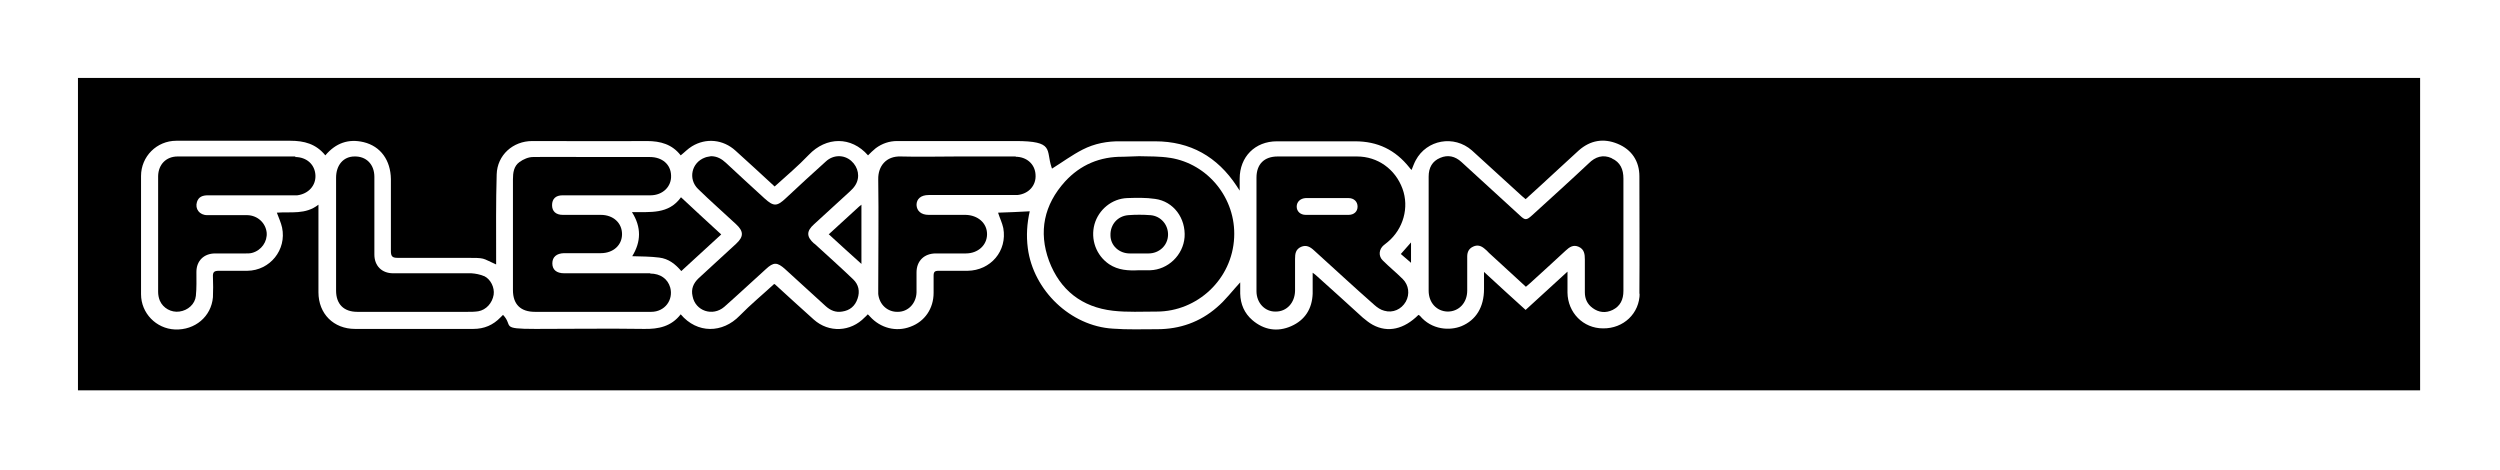
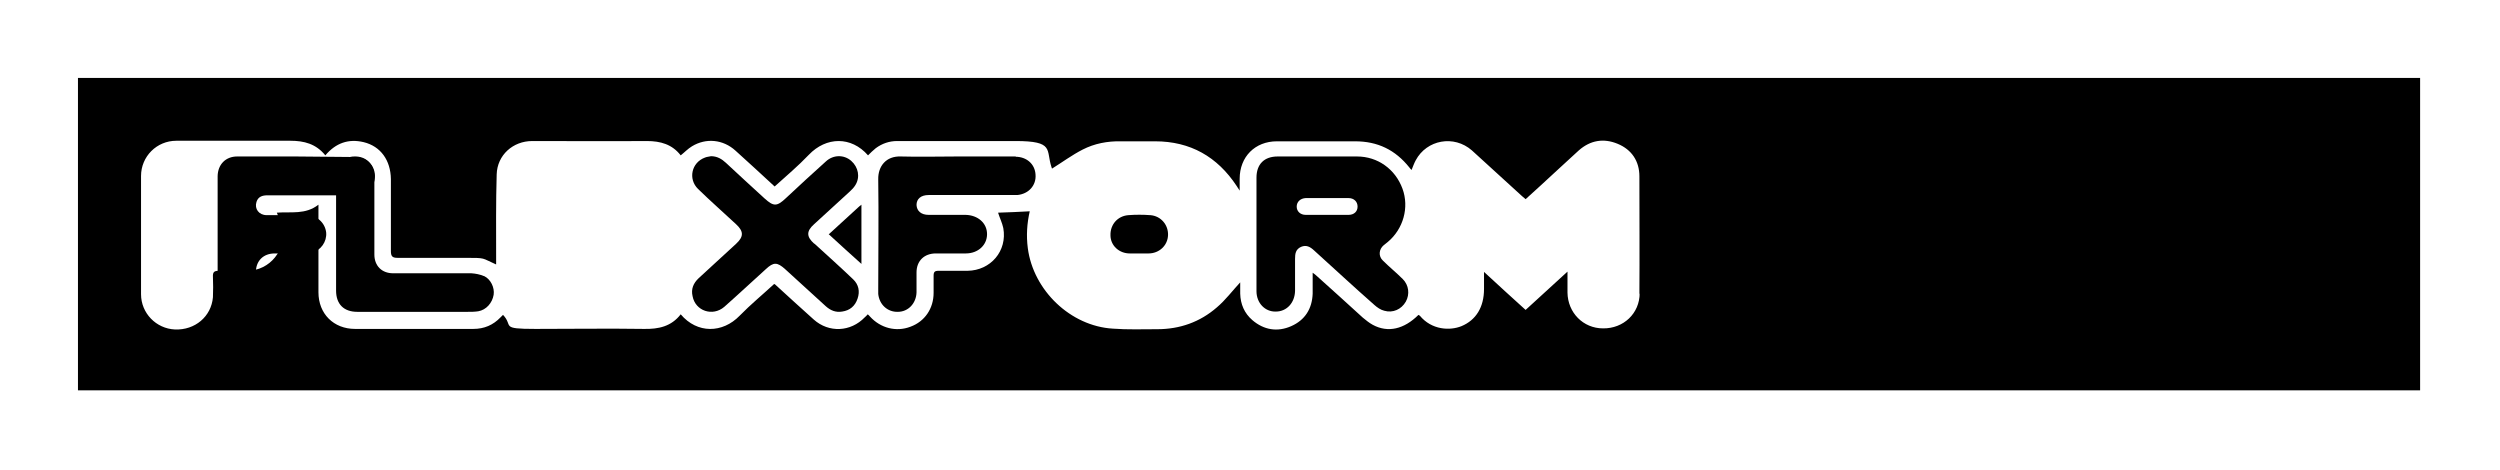
<svg xmlns="http://www.w3.org/2000/svg" id="Livello_1" viewBox="0 0 907.5 170.6">
  <path d="M295.5,88.4c-2.8-2.5-2.8-4.5,0-7,4.3-4,8.7-7.9,13-11.9.8-.7,1.5-1.5,2-2.3,1.8-2.9,1.1-6.5-1.5-8.8-2.6-2.3-6.5-2.3-9.2.2-4.9,4.4-9.8,8.9-14.6,13.4-3.2,3-4.4,3-7.7,0-4.7-4.3-9.4-8.6-14-12.9-1.5-1.4-3.2-2.4-5.4-2.4-.8.2-1.5.2-2.2.5-4.9,1.8-6.2,7.8-2.5,11.4,4.5,4.4,9.2,8.5,13.8,12.8,2.8,2.6,2.8,4.5,0,7.1-4.5,4.2-9.1,8.3-13.6,12.5-1.9,1.8-2.8,3.9-2.2,6.5,1,5.4,7.3,7.5,11.5,3.9,5.1-4.5,10-9.1,15.1-13.7,2.8-2.6,4.1-2.6,7,0,4.9,4.5,9.9,9,14.8,13.5,1.7,1.5,3.6,2.3,5.9,1.9,2.8-.4,4.7-2,5.6-4.7.9-2.6.4-5.1-1.6-7-4.6-4.4-9.3-8.6-14-12.9Z" />
  <path d="M300.8,85c4,3.7,7.8,7.1,11.9,10.8v-21.5c-.5.4-.9.7-1.2,1-3.5,3.2-7,6.4-10.6,9.7Z" />
  <path d="M368.8,56.8c-7.1,0-14.1,0-21.2,0s-13.7.2-20.6,0c-5.3-.2-8.3,3.5-8.2,8.3.2,13.3,0,26.5,0,39.8s0,1.2,0,1.8c.4,3.9,3.4,6.6,7.1,6.5,3.8,0,6.7-3.1,6.8-7.1,0-2.4,0-4.8,0-7.2,0-4.2,2.8-6.9,7-6.9,3.6,0,7.3,0,10.9,0,4.4,0,7.7-3,7.7-7,0-4-3.3-6.9-7.8-7-4.5,0-8.9,0-13.4,0-2.7,0-4.3-1.4-4.4-3.6,0-2.2,1.6-3.6,4.4-3.6,10,0,20.1,0,30.1,0s1.4,0,2.1,0c4.1-.4,6.9-3.5,6.6-7.4-.2-3.8-3.2-6.5-7.3-6.5Z" />
  <path d="M175.6,100.2c-1.4-.6-3-.9-4.5-1-9.5,0-18.9,0-28.4,0-4.1,0-6.8-2.7-6.8-6.8,0-2.3,0-4.5,0-6.8,0-7.1,0-14.2,0-21.4,0-4.6-3-7.5-7.2-7.4-4,0-6.7,3.1-6.7,7.7v41c0,4.9,2.8,7.7,7.7,7.7,6.9,0,13.8,0,20.8,0s12.8,0,19.2,0c1.3,0,2.6,0,3.9-.2,2.9-.5,5.1-3,5.6-6,.4-2.6-1.1-5.7-3.5-6.8Z" />
-   <path d="M107.3,56.8c-7.1,0-14.1,0-21.2,0s-14.4,0-21.6,0c-4.2,0-7,2.9-7.1,7.1,0,14,0,28,0,42,0,1.1.2,2.2.6,3.2,1.2,2.8,4.2,4.4,7.1,4,3.1-.4,5.7-2.7,6-5.7.3-2.9.2-5.8.2-8.7,0-4,2.7-6.7,6.8-6.7,3.7,0,7.4,0,11.1,0,.8,0,1.6,0,2.3-.2,3.4-.9,5.6-4.1,5.3-7.4-.4-3.5-3.3-6.2-7-6.3-4.8,0-9.7,0-14.6,0-2.8,0-4.5-2.3-3.7-4.8.6-1.9,2.1-2.4,4-2.4,10.1,0,20.2,0,30.3,0s1.4,0,2.1,0c4-.5,6.8-3.5,6.6-7.3-.2-3.9-3.2-6.6-7.4-6.6Z" />
-   <path d="M247.2,71.6c-4.5,6.3-11.2,5.3-17.8,5.4,3.5,5.5,3.3,10.8.1,16,3.5.1,6.7.1,9.8.5,3.4.4,5.9,2.4,8,4.9,4.8-4.4,9.6-8.8,14.5-13.3-4.9-4.5-9.7-8.9-14.5-13.4Z" />
+   <path d="M107.3,56.8c-7.1,0-14.1,0-21.2,0c-4.2,0-7,2.9-7.1,7.1,0,14,0,28,0,42,0,1.1.2,2.2.6,3.2,1.2,2.8,4.2,4.4,7.1,4,3.1-.4,5.7-2.7,6-5.7.3-2.9.2-5.8.2-8.7,0-4,2.7-6.7,6.8-6.7,3.7,0,7.4,0,11.1,0,.8,0,1.6,0,2.3-.2,3.4-.9,5.6-4.1,5.3-7.4-.4-3.5-3.3-6.2-7-6.3-4.8,0-9.7,0-14.6,0-2.8,0-4.5-2.3-3.7-4.8.6-1.9,2.1-2.4,4-2.4,10.1,0,20.2,0,30.3,0s1.4,0,2.1,0c4-.5,6.8-3.5,6.6-7.3-.2-3.9-3.2-6.6-7.4-6.6Z" />
  <path d="M417.5,78.1c-2.6-.2-5.3-.2-7.9,0-3.9.3-6.6,3.4-6.5,7.3,0,3.7,3.1,6.6,7,6.6,1.1,0,2.2,0,3.3,0s2.3,0,3.5,0c3.9,0,7-2.9,7.1-6.7.1-3.7-2.6-6.9-6.4-7.2Z" />
-   <path d="M236.1,99.2c-10.4,0-20.9,0-31.3,0-2.8,0-4.3-1.3-4.3-3.6,0-2.3,1.5-3.6,4.2-3.7,4.5,0,8.9,0,13.4,0,4.5,0,7.7-2.9,7.7-6.9,0-4.1-3.2-7-7.7-7-4.6,0-9.2,0-13.8,0-2.5,0-3.9-1.3-3.9-3.5,0-2.3,1.3-3.6,3.8-3.6,3.6,0,7.1,0,10.7,0,7,0,14.1,0,21.2,0,4.5,0,7.7-3.2,7.5-7.2-.1-4-3.2-6.7-7.7-6.7h-21c-7.1,0-14.2-.1-21.4,0-1.7,0-3.5.8-4.9,1.8-2.1,1.5-2.4,3.9-2.4,6.3,0,8.4,0,16.8,0,25.2s0,10,0,15c0,5.2,2.8,7.9,8,7.9h24.3c6,0,11.9,0,17.9,0,4.9,0,8.1-4.3,6.9-8.8-.9-3.2-3.6-5.1-7.3-5.1Z" />
-   <path d="M585,57.4c-3.1-1.4-5.9-.5-8.3,1.9-6.8,6.4-13.7,12.6-20.6,18.9-2,1.8-2.5,1.8-4.4,0-7.1-6.5-14.1-12.9-21.2-19.4-2.3-2.1-4.9-2.7-7.7-1.5-2.9,1.2-4.2,3.6-4.2,6.8,0,13.8,0,27.6,0,41.4,0,4.4,2.9,7.5,6.9,7.6,4.1,0,7.1-3.2,7.1-7.6,0-4.1,0-8.3,0-12.4,0-1.6.6-2.9,2.2-3.6,1.5-.7,2.8-.3,4,.7.6.5,1.2,1,1.7,1.6,4.4,4.1,8.9,8.1,13.4,12.3.5-.4.9-.8,1.4-1.2,4.4-4,8.7-7.9,13-11.9,1.4-1.3,2.8-2.3,4.8-1.4,2,.9,2.2,2.7,2.2,4.6,0,4,0,7.9,0,11.9,0,2.4.9,4.3,2.8,5.7,2.3,1.7,4.8,1.9,7.3.7,2.8-1.4,3.9-3.8,3.9-6.9,0-13.6,0-27.2,0-40.8,0-3.3-1.1-5.9-4.2-7.3Z" />
  <path d="M28.3,28.3v113.4h850.2V28.3H28.3ZM595.2,106.4c0,7.4-5.9,12.9-13.3,12.8-7.2,0-12.8-5.7-12.9-13,0-2.3,0-4.6,0-7.6-5.3,4.8-10.2,9.3-15.2,13.9-5-4.5-9.9-9-15.1-13.8v6.2c0,6.6-2.9,11.3-8.2,13.5-4.2,1.7-10.8,1.4-15.1-3.8-.1-.1-.3-.2-.5-.3-5.2,5.2-11.1,6.6-16.6,3.6-1.3-.7-2.5-1.7-3.6-2.6-5.6-5.1-11.2-10.2-16.8-15.2-.3-.3-.7-.6-1.4-1.1,0,2.8,0,5.2,0,7.6-.2,5.5-2.8,9.6-7.8,11.8-5,2.2-9.9,1.4-14.1-2.2-2.9-2.5-4.3-5.8-4.4-9.6,0-1.5,0-2.9,0-4.1-2.8,3-5.3,6.4-8.5,9.1-6.1,5.3-13.4,7.9-21.6,7.9-5.4,0-10.8.2-16.1-.2-15.4-.9-28.9-13.9-30.9-29.2-.6-4.6-.3-9,.7-13.4-3.9.2-7.7.4-11.5.5.6,1.9,1.5,3.7,1.9,5.6,1.5,8.3-4.6,15.4-13,15.5-3.5,0-7,0-10.5,0-1.4,0-1.8.4-1.8,1.8,0,2.1,0,4.1,0,6.2,0,5.7-3.2,10.4-8.4,12.3-5.2,2-10.9.5-14.7-3.7-.2-.2-.4-.5-.8-.8-.4.4-.7.8-1.1,1.1-5.1,5.3-13,5.7-18.5.8-4.7-4.2-9.4-8.5-14.1-12.8,0,0-.1,0-.3-.1-4.1,3.8-8.5,7.4-12.5,11.5-6.2,6.4-15.4,6.6-21.4-.5-3.4,4.4-8,5.4-13.3,5.3-13.1-.2-26.3,0-39.4,0s-7.9-1-11.8-5.1c-.3.3-.6.6-.9.9-2.7,2.8-5.9,4.2-9.9,4.2-14.3,0-28.6,0-42.9,0-7.8,0-13.3-5.5-13.3-13.3v-31.8c-4.7,3.7-10,2.5-15.1,2.9.7,1.9,1.5,3.6,1.9,5.4,1.7,8.1-4.4,15.6-12.6,15.7-3.4,0-6.9,0-10.3,0-1.7,0-2.3.4-2.2,2.2.1,2.5.1,4.9,0,7.4-.6,7-6.5,12-13.8,11.7-6.8-.3-12.3-5.9-12.3-12.8,0-14.3,0-28.6,0-42.9,0-7.1,5.7-12.8,12.8-12.8,13.8,0,27.6,0,41.4,0,5,0,9.3,1.1,12.7,5.3,3.8-4.5,8.4-6.1,13.9-4.8,6.2,1.5,9.8,6.6,9.9,13.4,0,8.7,0,17.5,0,26.2,0,1.9.6,2.4,2.4,2.4,8.1,0,16.2,0,24.3,0s6,0,11.5,2.4v-2.4c0-10.1-.1-20.2.2-30.3.2-7,5.9-12.1,12.9-12.1,13.9,0,27.7.1,41.6,0,5,0,9.2,1.2,12.3,5.2,1.4-1.1,2.6-2.4,4.1-3.3,5.1-3.1,11.3-2.5,15.8,1.6,4.7,4.2,9.4,8.6,14.2,13,4.2-3.8,8.5-7.4,12.4-11.5,6.3-6.6,15.4-6.8,21.5.2.9-.9,1.8-1.8,2.8-2.6,2.3-1.7,4.9-2.6,7.8-2.6,14.3,0,28.6,0,42.9,0s11,3.2,13.1,9.5c.1.3.2.6.2.5,3.7-2.3,7.2-4.9,11.1-6.9,4.3-2.2,9-3.1,13.9-3,4.2,0,8.3,0,12.4,0,12.8,0,22.6,5.6,29.6,16.2.2.4.5.7,1.1,1.7v-4.3c0-8,5.6-13.6,13.5-13.6s18.9,0,28.4,0c8.2,0,14.6,3.1,19.7,9.5.2.3.5.6.8.9.5-1.2.9-2.4,1.5-3.5,4-7.5,13.9-9.3,20.4-3.6,6.1,5.5,12.1,11.1,18.2,16.6.4.3.8.7,1.3,1.1,3.6-3.3,7.2-6.5,10.7-9.8,2.9-2.6,5.7-5.3,8.6-7.9,4.2-3.7,9-4.5,14.1-2.4,5.1,2.1,7.9,6.3,7.9,11.8,0,14.3.1,28.6,0,42.9Z" />
-   <polygon points="512.2 95.4 512.2 88 508.5 92.2 512.2 95.4" />
-   <path d="M424.7,57.3c-3.7-.6-7.5-.5-11.2-.6l-5.8.2c-8.4-.1-15.5,2.9-21.1,9-7.6,8.4-9.7,18.2-5.8,28.8,4,10.6,11.9,16.8,23.2,18.1,5.2.6,10.6.3,15.9.3,14.7,0,27.4-11.7,28.1-26.9.7-14.2-9.5-26.7-23.2-28.9ZM430,86.1c-.5,6.5-6,11.8-12.5,12-1.4,0-2.7,0-4.1,0-3.8.2-7.5,0-10.8-2.2-4.7-3.2-6.8-9-5.3-14.5,1.5-5.3,6.3-9.3,11.9-9.5,3.3-.1,6.8-.2,10.1.3,6.7.9,11.2,7,10.7,14Z" />
  <path d="M502,94.6c-1.7-1.6-1.5-4.1.3-5.6.5-.4,1-.8,1.5-1.2,5.6-4.7,7.8-12.5,5.3-19.3-2.6-7.1-9-11.7-16.5-11.7-9.6,0-19.2,0-28.8,0-4.9,0-7.7,2.8-7.7,7.7,0,6.8,0,13.6,0,20.4s0,13.9,0,20.8c0,4.3,3.1,7.5,7,7.4,4,0,6.9-3.2,7-7.5,0-3.9,0-7.8,0-11.6,0-1.9.2-3.5,2.2-4.4,1.9-.8,3.3,0,4.7,1.3,7.3,6.6,14.5,13.3,21.9,19.8,1,.9,2.3,1.8,3.6,2.1,3.1.9,6.2-.5,7.8-3.3,1.5-2.7,1.1-6-1.1-8.2-2.3-2.3-4.9-4.4-7.2-6.7ZM489.6,78c-2.7,0-5.3,0-8,0s-5,0-7.6,0c-2,0-3.3-1.3-3.3-3,0-1.7,1.3-3,3.3-3.1,5.2,0,10.3,0,15.5,0,2,0,3.3,1.3,3.3,3.1,0,1.8-1.3,3-3.3,3Z" />
</svg>